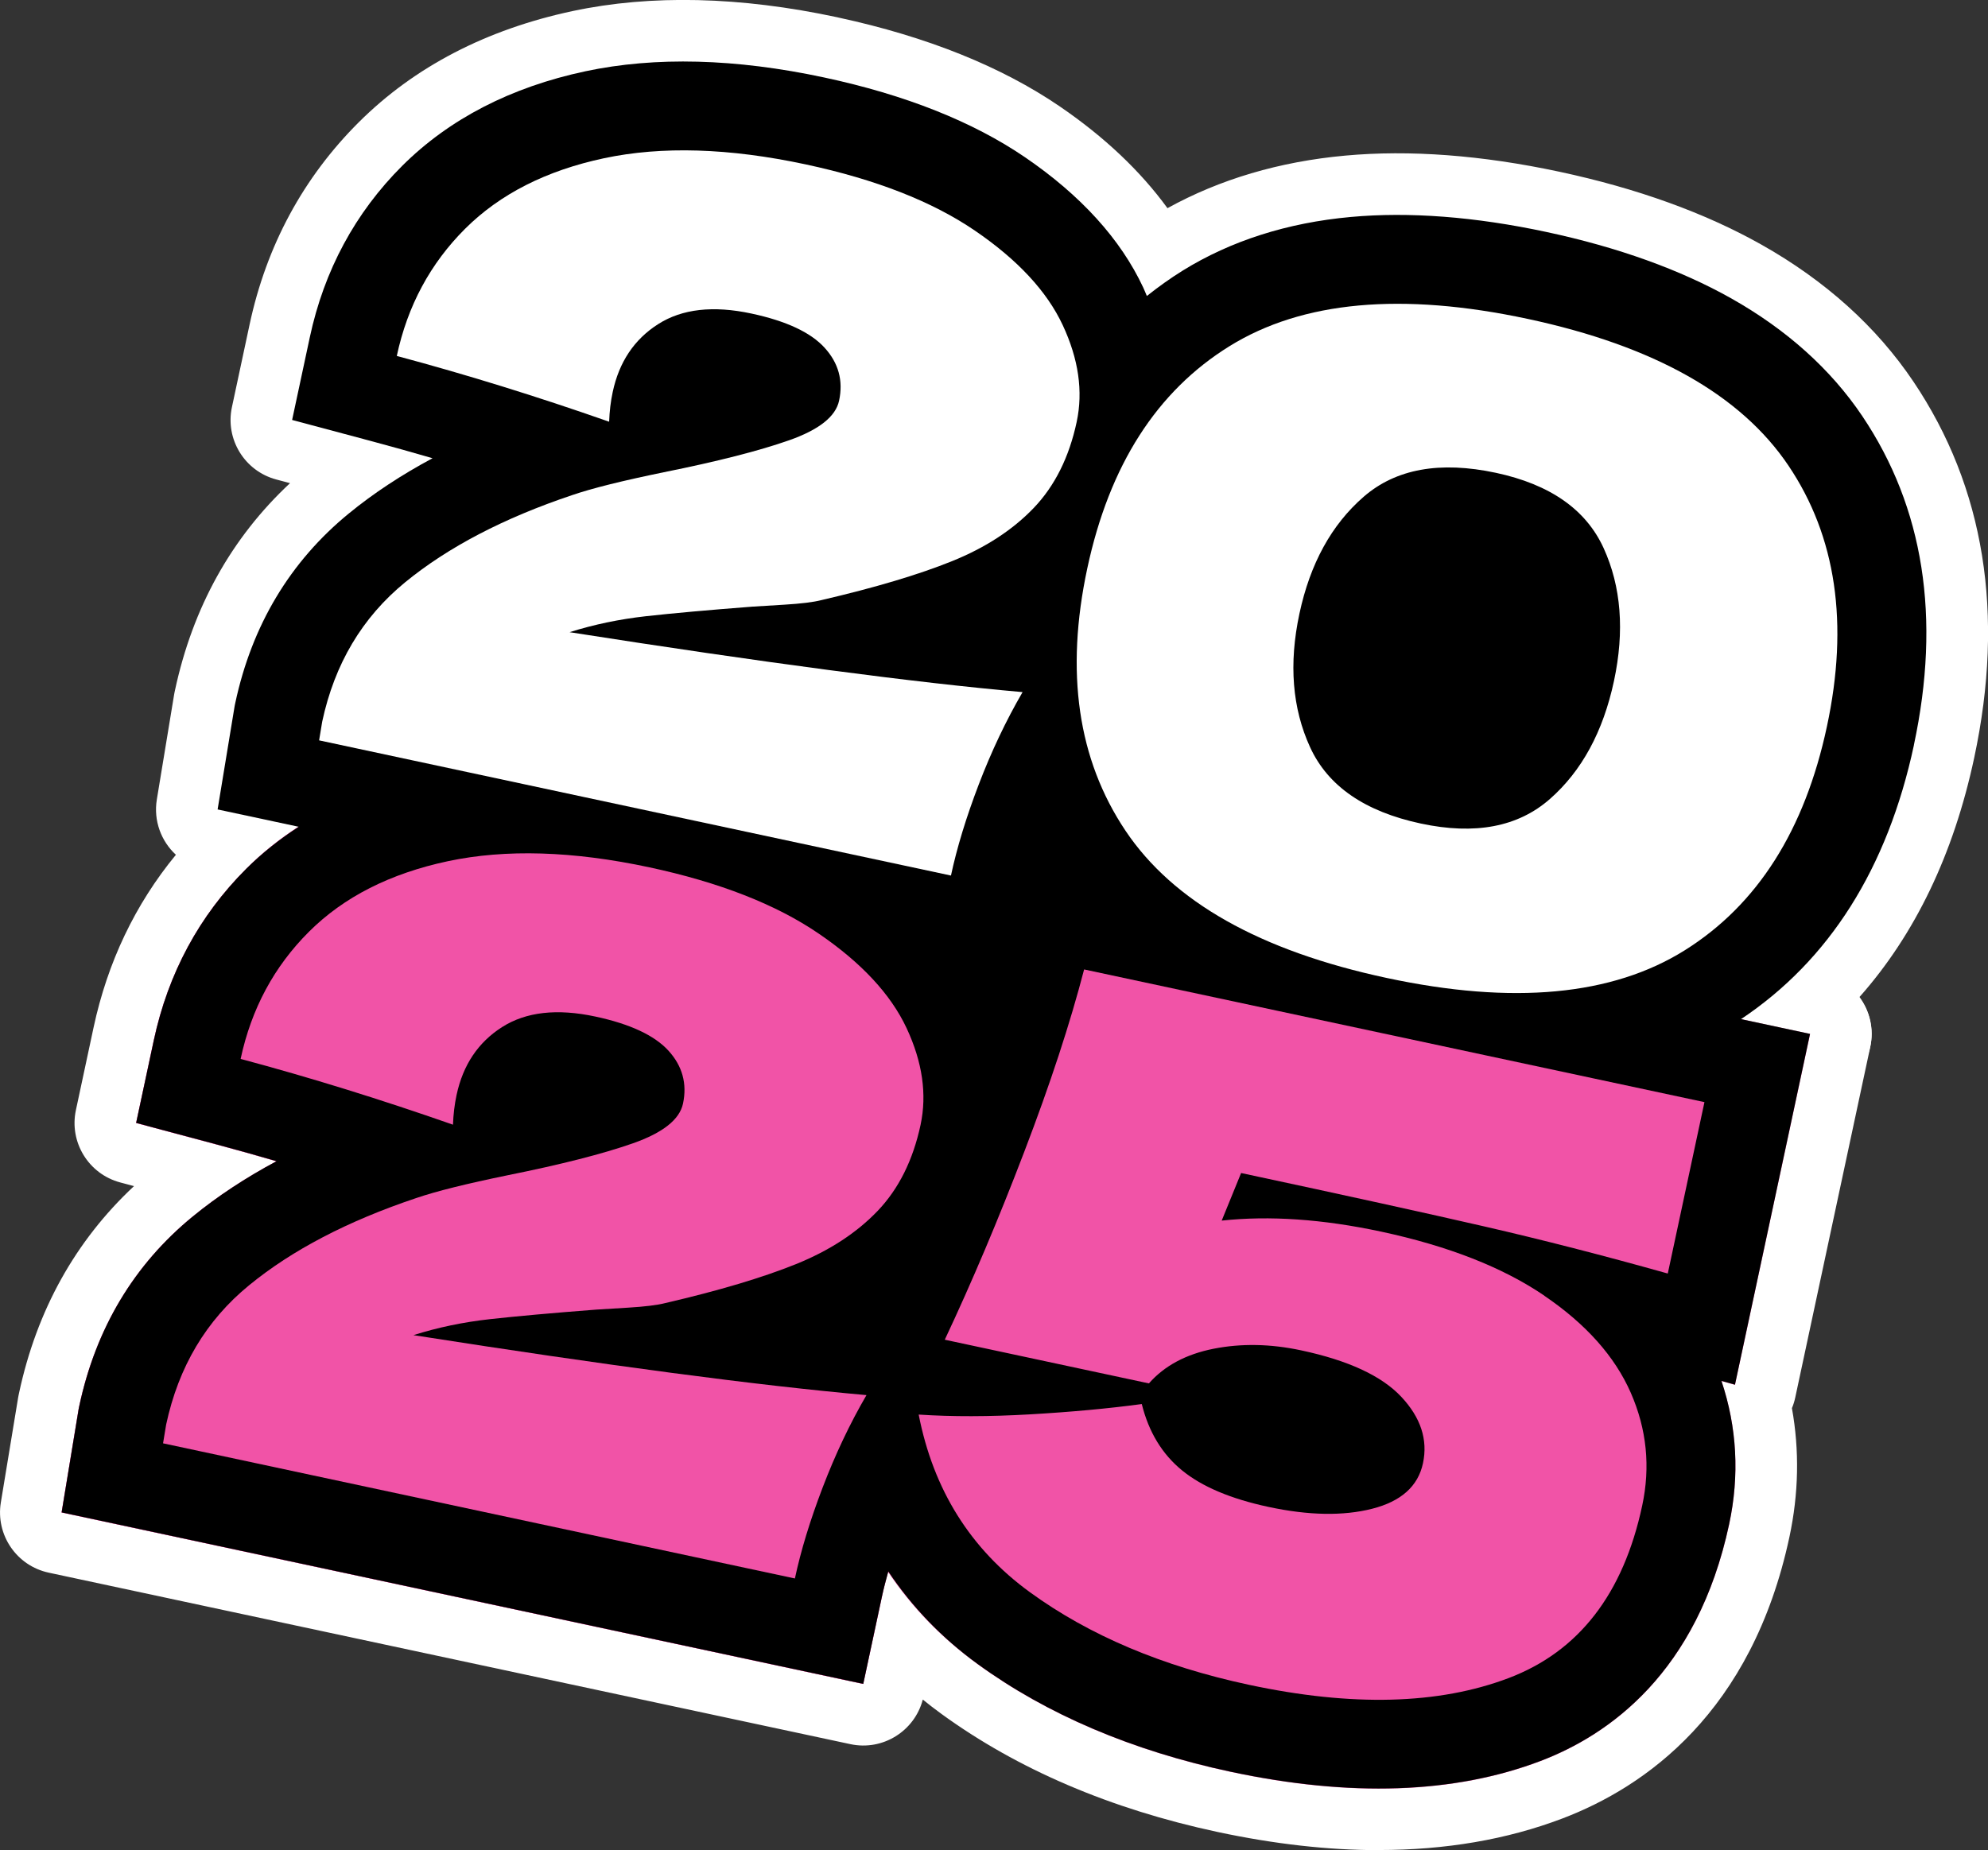
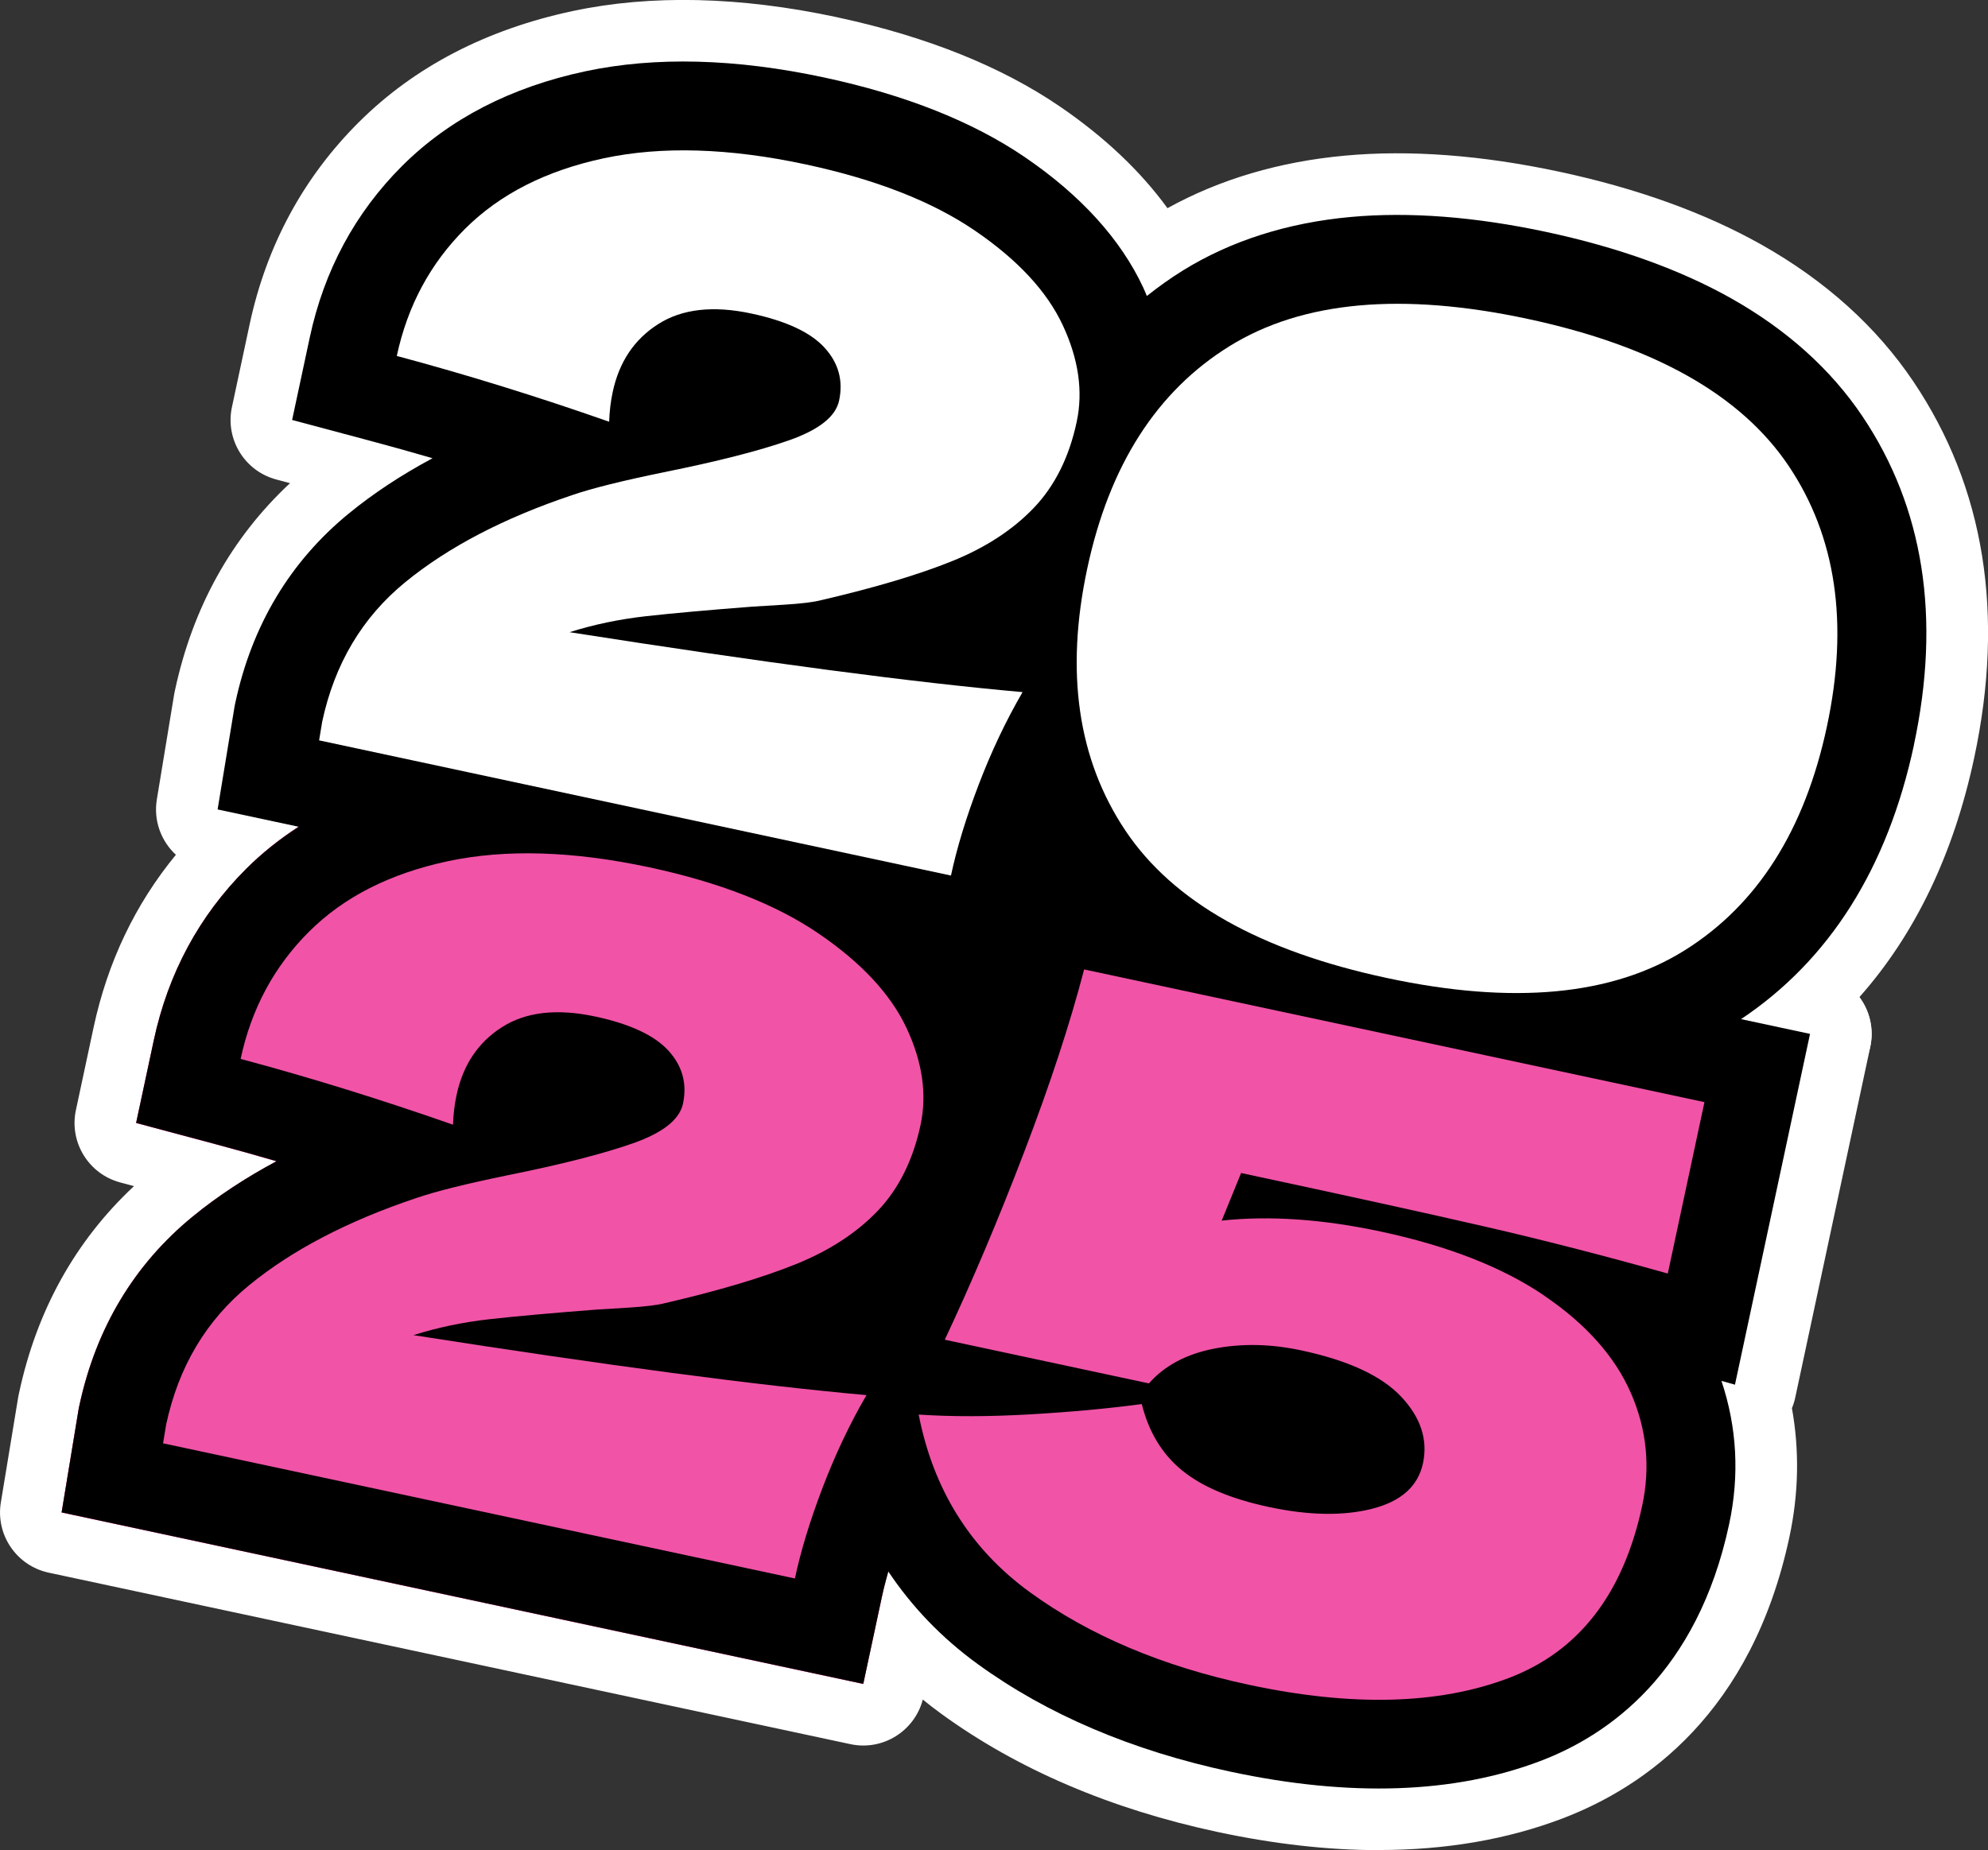
<svg xmlns="http://www.w3.org/2000/svg" id="Layer_1" data-name="Layer 1" viewBox="0 0 540 502.67">
  <rect x="0" y="0" width="540" height="502.67" fill="#333333" stroke="none" />
  <defs>
    <style>
      .cls-1 {
        isolation: isolate;
      }

      .cls-2 {
        fill: #fff;
      }

      .cls-3 {
        fill: #f153a7;
      }
    </style>
  </defs>
  <g id="Layer_1-2" data-name="Layer 1-2">
    <g>
      <g>
        <path class="cls-3" d="M519.86,202.46c7.42-34.66,2.67-64.6-14.01-89.42-8.57-12.74-20.55-23.49-35.59-31.97-13.87-7.81-30.75-13.88-50.18-18.04h0c-19.42-4.16-37.32-5.53-53.18-4.08-17.21,1.57-32.55,6.47-45.61,14.55-3.42,2.12-6.66,4.45-9.77,6.92-.33-.77-.63-1.54-.99-2.31-6.14-13.13-16.95-25.04-32.13-35.4-14.16-9.66-32.51-16.95-54.54-21.66h0c-24.04-5.15-45.85-5.72-64.82-1.69-20.25,4.31-36.99,12.95-49.77,25.68-12.78,12.75-21.23,28.43-25.12,46.61l-4.8,22.45,22.18,5.93c5.26,1.41,10.59,2.9,15.96,4.47-8.46,4.53-16.06,9.54-22.74,15.01-15.95,13.06-26.33,30.38-30.84,51.48l-.12.56-.1.56-.84,5.1-3.74,22.71,22.03,4.71c-5.17,3.34-9.95,7.12-14.24,11.4-12.78,12.75-21.23,28.43-25.12,46.61l-4.8,22.45,22.18,5.93c5.26,1.41,10.59,2.9,15.96,4.47-8.46,4.53-16.06,9.54-22.74,15.01-15.96,13.06-26.33,30.38-30.84,51.48l-.12.56-.1.56-.84,5.1-3.74,22.71,217.75,46.59,5.05-23.61c.47-2.2,1.08-4.53,1.75-6.93,6.42,9.59,14.47,18.03,24.28,25.15,18.82,13.68,41.91,23.52,68.65,29.24,32.5,6.95,60.81,5.98,84.17-2.89,18.63-7.07,42.66-23.98,51.3-64.36,2.84-13.26,2.13-26.32-2.09-38.92l3.67,1.03,20.39-95.31-18.74-4.01c23.95-15.99,39.79-40.96,46.96-74.45Z" />
        <path class="cls-2" d="M374.53,502.67c-13.78,0-28.4-1.65-43.82-4.94-29.03-6.22-54.26-17-74.98-32.07-1.73-1.26-3.43-2.56-5.07-3.9-2.25,8.6-10.9,14-19.68,12.11L13.23,427.28c-8.73-1.87-14.45-10.27-13-19.08l4.7-28.51c.04-.23.08-.45.13-.68l.12-.56c4.8-22.43,15.29-41.31,31.22-56.19l-3.75-1c-8.6-2.3-13.9-10.94-12.03-19.66l4.8-22.45c3.8-17.73,11.3-33.47,22.36-46.91-4.01-3.7-6.12-9.27-5.18-15.02l4.7-28.53c.03-.18.07-.36.1-.54l.12-.56c4.83-22.56,15.33-41.45,31.26-56.32l-3.75-1c-8.6-2.3-13.9-10.95-12.03-19.66l4.8-22.46c4.58-21.4,14.56-39.89,29.67-54.95,15.1-15.05,34.64-25.2,58.1-30.2,21.28-4.52,45.44-3.96,71.8,1.68.17.03.34.07.51.12,23.94,5.18,44.1,13.28,59.95,24.09,12.13,8.28,21.93,17.55,29.29,27.67,14.21-7.85,30.42-12.65,48.26-14.28,17.54-1.61,37.12-.13,58.2,4.38,21.09,4.51,39.56,11.18,54.9,19.82,17.35,9.78,31.24,22.29,41.27,37.21,19.31,28.72,24.86,63.12,16.49,102.25h0c-5.6,26.17-16.05,47.91-31.16,64.96,2.78,3.73,4,8.59,2.95,13.5l-20.39,95.31c-.21.99-.51,1.96-.9,2.88,2.07,11.47,1.84,23.2-.68,35-10.22,47.73-39.2,67.95-61.72,76.5-15.01,5.7-31.66,8.55-49.79,8.55ZM241.28,410.26c5.52,0,10.76,2.73,13.89,7.42,5.4,8.07,12.21,15.11,20.22,20.93,16.92,12.31,37.88,21.19,62.32,26.42,29.29,6.27,54.43,5.54,74.74-2.17,21.46-8.14,35.21-25.72,40.88-52.22,2.2-10.27,1.66-20.4-1.6-30.09-1.97-5.88-.53-12.36,3.74-16.85.54-.56,1.11-1.09,1.71-1.56l14.62-68.34-2.39-.51c-6.58-1.41-11.67-6.61-12.93-13.22-1.26-6.6,1.55-13.32,7.14-17.05,20.27-13.54,33.69-35.08,39.88-64.04,6.49-30.34,2.72-55.39-11.53-76.58-7.09-10.55-17.16-19.54-29.93-26.73-12.39-6.98-27.69-12.45-45.47-16.26-17.78-3.8-33.99-5.08-48.17-3.78-14.6,1.33-27.49,5.41-38.33,12.12-2.67,1.66-5.34,3.55-8.17,5.8-4.07,3.24-9.44,4.39-14.48,3.13-5.05-1.27-9.23-4.83-11.28-9.61l-.76-1.79c-4.87-10.42-13.76-20.07-26.43-28.72-12.35-8.43-28.71-14.86-48.61-19.12-.16-.03-.31-.07-.47-.11-21.54-4.55-40.84-5.08-57.36-1.57-17.04,3.63-30.99,10.75-41.44,21.17-10.45,10.42-17.37,23.29-20.57,38.26l-1.48,6.9,6.82,1.82c5.38,1.44,10.83,2.97,16.32,4.57,6.52,1.9,11.24,7.56,11.95,14.32.7,6.76-2.75,13.27-8.74,16.47-7.48,4.01-14.23,8.45-20.05,13.21-12.94,10.59-21.37,24.73-25.08,42.04l-.91,5.45-1.15,6.96,6.44,1.38c6.61,1.41,11.73,6.68,12.95,13.33,1.22,6.65-1.68,13.39-7.36,17.07-4.33,2.8-8.2,5.89-11.51,9.2-10.45,10.42-17.38,23.3-20.58,38.27l-1.48,6.9,6.82,1.82c5.38,1.43,10.84,2.96,16.34,4.57,6.52,1.91,11.24,7.57,11.94,14.33s-2.76,13.26-8.74,16.47c-7.49,4.01-14.24,8.45-20.04,13.2-12.94,10.6-21.38,24.74-25.08,42.04l-.1.49-1.96,11.93,185.8,39.76,1.55-7.26c.53-2.5,1.23-5.19,2-7.95,1.76-6.28,7.02-10.97,13.47-11.99.88-.14,1.76-.21,2.64-.21Z" />
      </g>
      <g>
        <polygon class="cls-3" points="491.65 280.92 491.65 280.93 491.65 280.93 491.65 280.92" />
        <path class="cls-2" d="M491.64,297.65c-2.51,0-5.06-.57-7.47-1.77-5.86-2.93-9.24-8.83-9.25-14.96,0-2.52.57-5.07,1.77-7.48,4.13-8.25,14.19-11.62,22.44-7.48,5.86,2.93,9.25,8.83,9.25,14.96,0,2.52-.57,5.07-1.77,7.47h0c-2.93,5.87-8.84,9.26-14.97,9.26Z" />
      </g>
    </g>
    <path class="cls-3" d="M176.42,235.66c19.05,4.08,34.37,10.08,45.98,17.99,11.61,7.92,19.57,16.49,23.87,25.69,4.3,9.21,5.57,17.97,3.79,26.29-2.05,9.6-5.94,17.39-11.65,23.36-5.71,5.97-13.11,10.79-22.17,14.46-9.06,3.67-20.91,7.2-35.53,10.6-2.13.55-5.48.96-10.06,1.24-4.58.28-7.46.45-8.65.54-12.08.93-21.73,1.8-28.92,2.59-7.2.8-14.12,2.25-20.76,4.35,52.62,8.25,93.63,13.68,123.03,16.28-4.5,7.74-8.46,16.1-11.89,25.07-3.43,8.97-5.95,17.22-7.56,24.74l-171.62-36.72.84-5.1c3.35-15.68,10.86-28.3,22.54-37.85,11.67-9.55,26.79-17.45,45.35-23.68,5.42-1.85,13.73-3.93,24.93-6.21,14.52-2.92,25.84-5.8,33.99-8.67,8.14-2.86,12.67-6.45,13.6-10.77,1.16-5.44-.15-10.24-3.95-14.4-3.79-4.15-10.42-7.25-19.86-9.27-10.4-2.23-18.85-1.27-25.34,2.86-6.49,4.13-10.61,10.28-12.36,18.44-.55,2.56-.87,5.25-.97,8.07-19.62-6.87-38.84-12.83-57.67-17.86,2.91-13.6,9.1-25.12,18.56-34.56,9.46-9.44,22.04-15.83,37.74-19.16,15.69-3.33,33.94-2.78,54.74,1.67M181.47,212.05c-24.04-5.14-45.85-5.71-64.81-1.68-20.25,4.31-37,12.95-49.77,25.68-12.78,12.75-21.23,28.43-25.12,46.61l-4.8,22.45,22.18,5.93c5.26,1.41,10.59,2.9,15.96,4.47-8.46,4.53-16.06,9.54-22.74,15.01-15.96,13.06-26.33,30.38-30.84,51.48l-.12.56-.1.56-.84,5.1-3.74,22.71,217.75,46.59,5.05-23.61c1.34-6.28,3.53-13.4,6.5-21.18,2.95-7.72,6.38-14.97,10.2-21.54l19.1-32.83-31.04-2.75c4.25-2.99,8.11-6.3,11.57-9.91,8.83-9.23,14.82-21.01,17.81-35,2.99-13.99,1.03-27.53-5.53-41.57-6.14-13.13-16.95-25.04-32.13-35.4-14.16-9.66-32.51-16.95-54.54-21.66h0Z" />
-     <path class="cls-3" d="M462.99,299.48l-9.96,46.57c-17.52-4.92-34.14-9.19-49.85-12.8-15.71-3.61-37.73-8.45-66.05-14.51l-5.28,12.93c13.01-1.4,27.45-.4,43.29,2.99,18.24,3.9,33.03,9.7,44.35,17.4,11.32,7.69,19.15,16.48,23.48,26.36,4.33,9.88,5.36,20.1,3.1,30.66-5.14,24-17.22,39.61-36.25,46.84-19.03,7.22-42.56,7.84-70.56,1.85-23.52-5.03-43.36-13.42-59.5-25.16-16.15-11.73-26.22-27.82-30.22-48.26,9.07.61,19.16.58,30.26-.05,11.1-.64,21.21-1.57,30.34-2.8,1.89,7.6,5.54,13.61,10.96,18.03,5.42,4.42,13.24,7.73,23.48,9.92,10.88,2.33,20.26,2.49,28.13.5,7.87-2,12.48-6.11,13.81-12.35,1.34-6.24-.6-12.43-5.92-18.09-5.32-5.66-14.38-9.85-27.18-12.59-8.32-1.78-16.24-1.93-23.75-.44-7.52,1.49-13.38,4.63-17.58,9.42l-55.45-11.86c7.37-15.66,14.57-32.69,21.6-51.11,7.03-18.41,12.45-34.9,16.23-49.49l168.5,36.05M491.65,280.93l-214.72-45.94-5.82,22.38c-3.55,13.65-8.74,29.45-15.42,46.95-6.8,17.79-13.83,34.42-20.9,49.44l-2.47,5.26-12.5-.83,3.79,19.37-1.75,3.73,2.6.56,1.4,7.15c5.18,26.52,18.54,47.77,39.71,63.15,18.82,13.68,41.91,23.52,68.65,29.24,32.5,6.95,60.81,5.98,84.17-2.89,18.63-7.07,42.66-23.98,51.3-64.36,2.84-13.26,2.13-26.32-2.09-38.92l3.67,1.03,20.4-95.32h0Z" />
    <path class="cls-3" d="M176.42,235.66c19.05,4.08,34.37,10.08,45.98,17.99,11.61,7.92,19.57,16.49,23.87,25.69,4.3,9.21,5.57,17.97,3.79,26.29-2.05,9.6-5.94,17.39-11.65,23.36-5.71,5.97-13.11,10.79-22.17,14.46-9.06,3.67-20.91,7.2-35.53,10.6-2.13.55-5.48.96-10.06,1.24-4.58.28-7.46.45-8.65.54-12.08.93-21.73,1.8-28.92,2.59-7.2.8-14.12,2.25-20.76,4.35,52.62,8.25,93.63,13.68,123.03,16.28-4.5,7.74-8.46,16.1-11.89,25.07-3.43,8.97-5.95,17.22-7.56,24.74l-171.62-36.72.84-5.1c3.35-15.68,10.86-28.3,22.54-37.85,11.67-9.55,26.79-17.45,45.35-23.68,5.42-1.85,13.73-3.93,24.93-6.21,14.52-2.92,25.84-5.8,33.99-8.67,8.14-2.86,12.67-6.45,13.6-10.77,1.16-5.44-.15-10.24-3.95-14.4-3.79-4.15-10.42-7.25-19.86-9.27-10.4-2.23-18.85-1.27-25.34,2.86-6.49,4.13-10.61,10.28-12.36,18.44-.55,2.56-.87,5.25-.97,8.07-19.62-6.87-38.84-12.83-57.67-17.86,2.91-13.6,9.1-25.12,18.56-34.56,9.46-9.44,22.04-15.83,37.74-19.16,15.69-3.33,33.94-2.78,54.74,1.67M181.47,212.05c-24.04-5.14-45.85-5.71-64.81-1.68-20.25,4.31-37,12.95-49.77,25.68-12.78,12.75-21.23,28.43-25.12,46.61l-4.8,22.45,22.18,5.93c5.26,1.41,10.59,2.9,15.96,4.47-8.46,4.53-16.06,9.54-22.74,15.01-15.96,13.06-26.33,30.38-30.84,51.48l-.12.56-.1.56-.84,5.1-3.74,22.71,217.75,46.59,5.05-23.61c1.34-6.28,3.53-13.4,6.5-21.18,2.95-7.72,6.38-14.97,10.2-21.54l19.1-32.83-31.04-2.75c4.25-2.99,8.11-6.3,11.57-9.91,8.83-9.23,14.82-21.01,17.81-35,2.99-13.99,1.03-27.53-5.53-41.57-6.14-13.13-16.95-25.04-32.13-35.4-14.16-9.66-32.51-16.95-54.54-21.66h0Z" />
    <g>
      <path d="M519.86,202.46c7.42-34.66,2.67-64.6-14.01-89.42-8.57-12.74-20.55-23.49-35.59-31.97-13.87-7.81-30.75-13.88-50.18-18.04h0c-19.42-4.16-37.32-5.53-53.18-4.08-17.21,1.57-32.55,6.47-45.61,14.55-3.42,2.12-6.66,4.45-9.77,6.92-.33-.77-.63-1.54-.99-2.31-6.14-13.13-16.95-25.04-32.13-35.4-14.16-9.66-32.51-16.95-54.54-21.66h0c-24.04-5.15-45.85-5.72-64.82-1.69-20.25,4.31-36.99,12.95-49.77,25.68-12.78,12.75-21.23,28.43-25.12,46.61l-4.8,22.45,22.18,5.93c5.26,1.41,10.59,2.9,15.96,4.47-8.46,4.53-16.06,9.54-22.74,15.01-15.95,13.06-26.33,30.38-30.84,51.48l-.12.56-.1.56-.84,5.1-3.74,22.71,22.03,4.71c-5.17,3.34-9.95,7.12-14.24,11.4-12.78,12.75-21.23,28.43-25.12,46.61l-4.8,22.45,22.18,5.93c5.26,1.41,10.59,2.9,15.96,4.47-8.46,4.53-16.06,9.54-22.74,15.01-15.96,13.06-26.33,30.38-30.84,51.48l-.12.56-.1.56-.84,5.1-3.74,22.71,217.75,46.59,5.05-23.61c.47-2.2,1.08-4.53,1.75-6.93,6.42,9.59,14.47,18.03,24.28,25.15,18.82,13.68,41.91,23.52,68.65,29.24,32.5,6.95,60.81,5.98,84.17-2.89,18.63-7.07,42.66-23.98,51.3-64.36,2.84-13.26,2.13-26.32-2.09-38.92l3.67,1.03,20.39-95.31-18.74-4.01c23.95-15.99,39.79-40.96,46.96-74.45Z" />
      <polygon class="cls-3" points="491.65 280.92 491.65 280.93 491.65 280.93 491.65 280.92" />
    </g>
    <g class="cls-1">
      <g class="cls-1">
        <path class="cls-2" d="M277.75,188.06c-4.5,7.74-8.46,16.1-11.89,25.07-3.43,8.98-5.94,17.22-7.55,24.75l-171.63-36.73.84-5.09c3.36-15.68,10.86-28.3,22.53-37.86,11.67-9.55,26.79-17.45,45.36-23.68,5.41-1.86,13.72-3.92,24.92-6.22,14.52-2.92,25.85-5.81,33.99-8.67,8.14-2.86,12.68-6.45,13.6-10.77,1.17-5.44-.15-10.24-3.95-14.4-3.79-4.16-10.41-7.25-19.85-9.27-10.41-2.23-18.85-1.27-25.34,2.87-6.49,4.13-10.61,10.28-12.35,18.44-.55,2.56-.87,5.25-.97,8.08-19.62-6.88-38.84-12.83-57.68-17.87,2.91-13.6,9.1-25.12,18.56-34.56,9.47-9.44,22.05-15.82,37.74-19.16,15.69-3.33,33.94-2.78,54.75,1.67,19.04,4.08,34.36,10.07,45.97,17.99,11.61,7.92,19.57,16.49,23.87,25.69,4.3,9.21,5.57,17.97,3.79,26.29-2.05,9.6-5.95,17.39-11.65,23.36-5.72,5.97-13.1,10.79-22.18,14.46-9.07,3.67-20.92,7.2-35.53,10.6-2.12.55-5.48.96-10.06,1.24-4.57.28-7.46.45-8.65.53-12.08.93-21.72,1.8-28.92,2.6-7.2.81-14.13,2.25-20.76,4.34,52.62,8.25,93.63,13.68,123.03,16.28Z" />
      </g>
      <g class="cls-1">
-         <path class="cls-2" d="M305.7,225.67c-12.94-19.33-16.39-43.08-10.36-71.25,5.99-28,18.87-48.13,38.65-60.38,19.77-12.25,46.79-14.72,81.03-7.39,34.24,7.33,57.84,20.62,70.79,39.87,12.95,19.25,16.43,42.89,10.43,70.89-6.02,28.17-18.89,48.42-38.6,60.77-19.72,12.35-46.69,14.86-80.94,7.53-34.41-7.36-58.07-20.71-71-40.04ZM421,217.08c8.65-7.6,14.45-18.28,17.4-32.05,2.91-13.6,1.97-25.64-2.81-36.12-4.79-10.48-14.54-17.3-29.26-20.45-15.2-3.25-27.18-1.08-35.91,6.5-8.74,7.59-14.55,18.18-17.46,31.78-2.91,13.61-1.95,25.69,2.9,36.27,4.84,10.57,14.87,17.49,30.08,20.74,14.72,3.15,26.42.93,35.07-6.68Z" />
+         <path class="cls-2" d="M305.7,225.67c-12.94-19.33-16.39-43.08-10.36-71.25,5.99-28,18.87-48.13,38.65-60.38,19.77-12.25,46.79-14.72,81.03-7.39,34.24,7.33,57.84,20.62,70.79,39.87,12.95,19.25,16.43,42.89,10.43,70.89-6.02,28.17-18.89,48.42-38.6,60.77-19.72,12.35-46.69,14.86-80.94,7.53-34.41-7.36-58.07-20.71-71-40.04ZM421,217.08Z" />
      </g>
    </g>
    <g class="cls-1">
      <path class="cls-3" d="M235.36,379.05c-4.51,7.74-8.46,16.09-11.89,25.06-3.43,8.98-5.95,17.23-7.55,24.75l-171.63-36.72.84-5.09c3.36-15.68,10.85-28.3,22.53-37.85,11.66-9.56,26.79-17.45,45.35-23.68,5.42-1.86,13.72-3.92,24.92-6.22,14.52-2.92,25.85-5.81,33.99-8.67s12.67-6.45,13.6-10.77c1.16-5.44-.16-10.24-3.95-14.4-3.8-4.16-10.42-7.25-19.86-9.27-10.41-2.23-18.84-1.27-25.33,2.86-6.49,4.13-10.61,10.28-12.36,18.44-.55,2.56-.87,5.25-.98,8.08-19.62-6.87-38.84-12.83-57.68-17.87,2.91-13.6,9.1-25.12,18.57-34.56,9.46-9.44,22.04-15.82,37.74-19.16,15.69-3.33,33.94-2.78,54.74,1.67,19.04,4.08,34.37,10.08,45.97,18,11.61,7.92,19.57,16.49,23.88,25.69,4.3,9.21,5.57,17.97,3.79,26.29-2.06,9.6-5.95,17.39-11.65,23.36-5.72,5.97-13.1,10.79-22.18,14.46-9.07,3.66-20.92,7.2-35.53,10.59-2.13.55-5.48.96-10.06,1.24-4.57.27-7.46.45-8.65.53-12.08.93-21.72,1.8-28.92,2.6-7.2.8-14.13,2.24-20.76,4.34,52.62,8.25,93.63,13.68,123.03,16.29Z" />
      <path class="cls-3" d="M419.49,352.05c11.33,7.7,19.15,16.49,23.48,26.36,4.33,9.88,5.37,20.1,3.1,30.66-5.13,24-17.22,39.61-36.25,46.84-19.03,7.22-42.56,7.83-70.56,1.84-23.53-5.03-43.36-13.42-59.51-25.16-16.14-11.74-26.22-27.83-30.21-48.26,9.08.6,19.16.58,30.26-.06,11.09-.64,21.21-1.57,30.34-2.8,1.89,7.6,5.53,13.61,10.95,18.03,5.41,4.42,13.24,7.73,23.49,9.92,10.88,2.33,20.25,2.5,28.13.5,7.87-2,12.48-6.12,13.81-12.36,1.37-6.4-.6-12.43-5.92-18.09-5.32-5.66-14.37-9.86-27.18-12.59-8.32-1.78-16.24-1.92-23.76-.44-7.51,1.49-13.37,4.63-17.58,9.42l-55.45-11.87c7.37-15.66,14.57-32.69,21.61-51.11,7.04-18.4,12.45-34.9,16.24-49.49l168.5,36.05-9.96,46.57c-17.52-4.92-34.14-9.19-49.85-12.8-15.71-3.61-37.72-8.45-66.05-14.51l-5.27,12.93c13.01-1.4,27.44-.4,43.29,2.99,18.24,3.91,33.02,9.7,44.35,17.4Z" />
    </g>
  </g>
</svg>